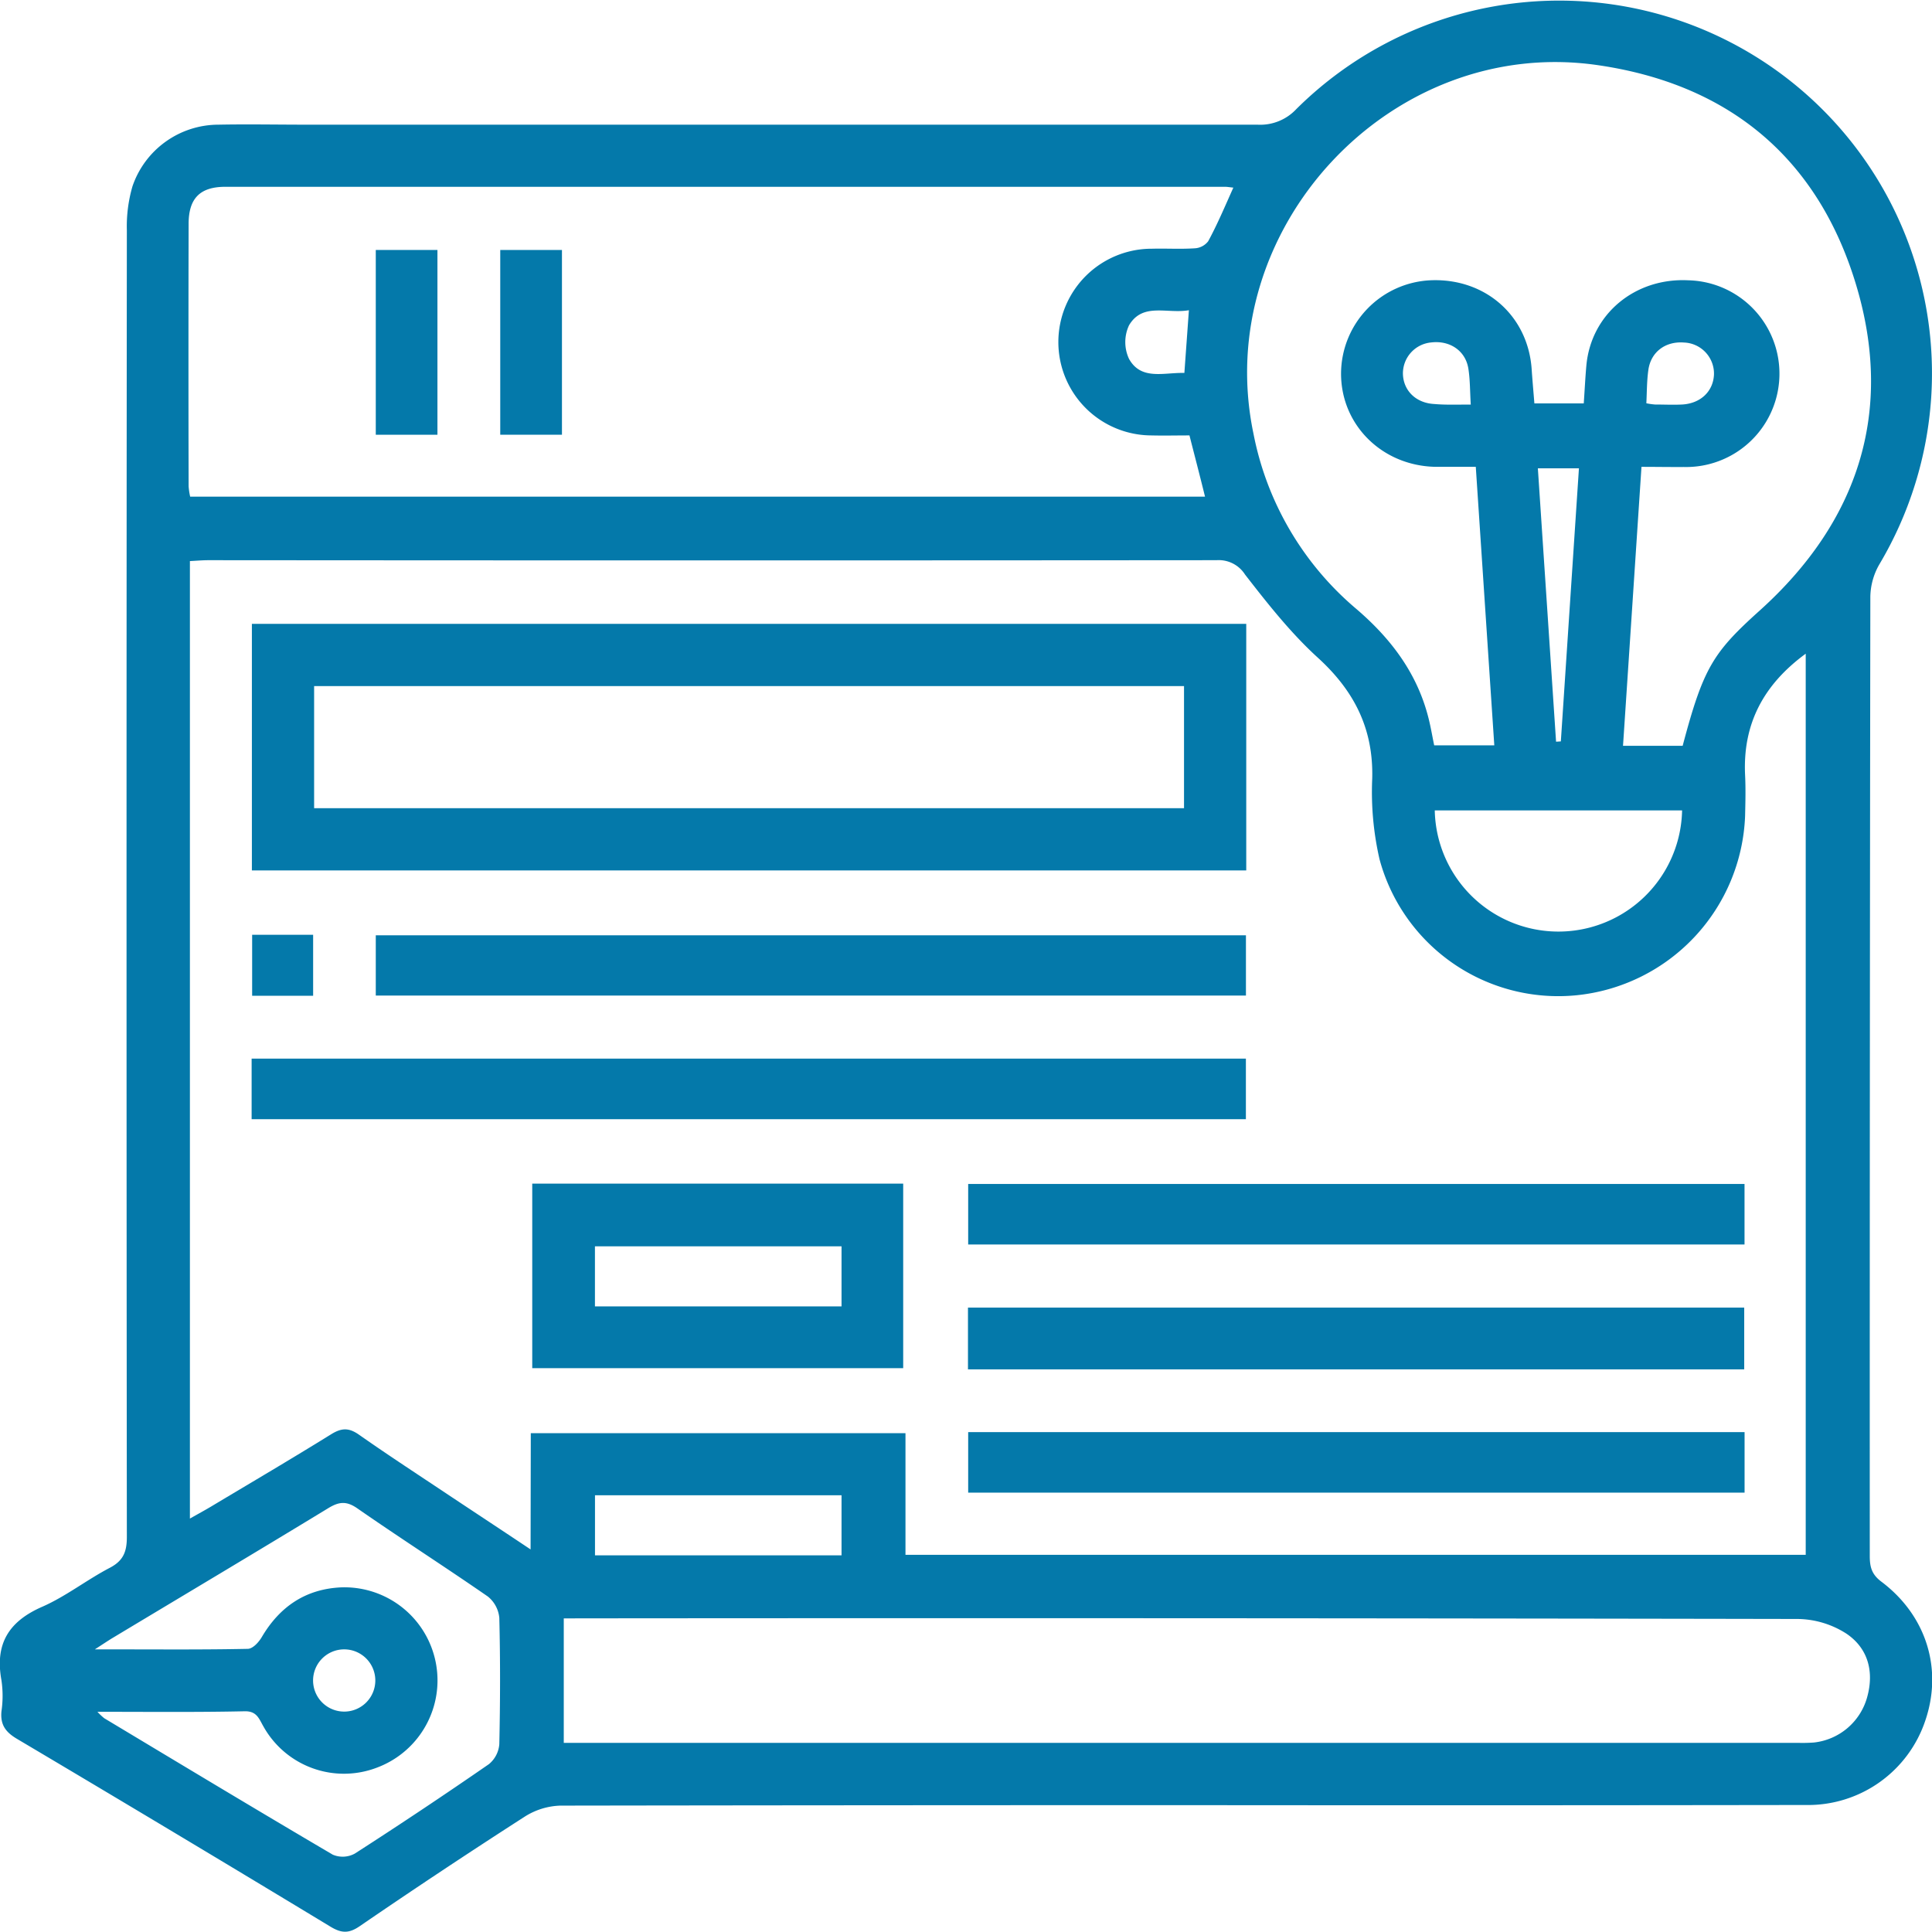
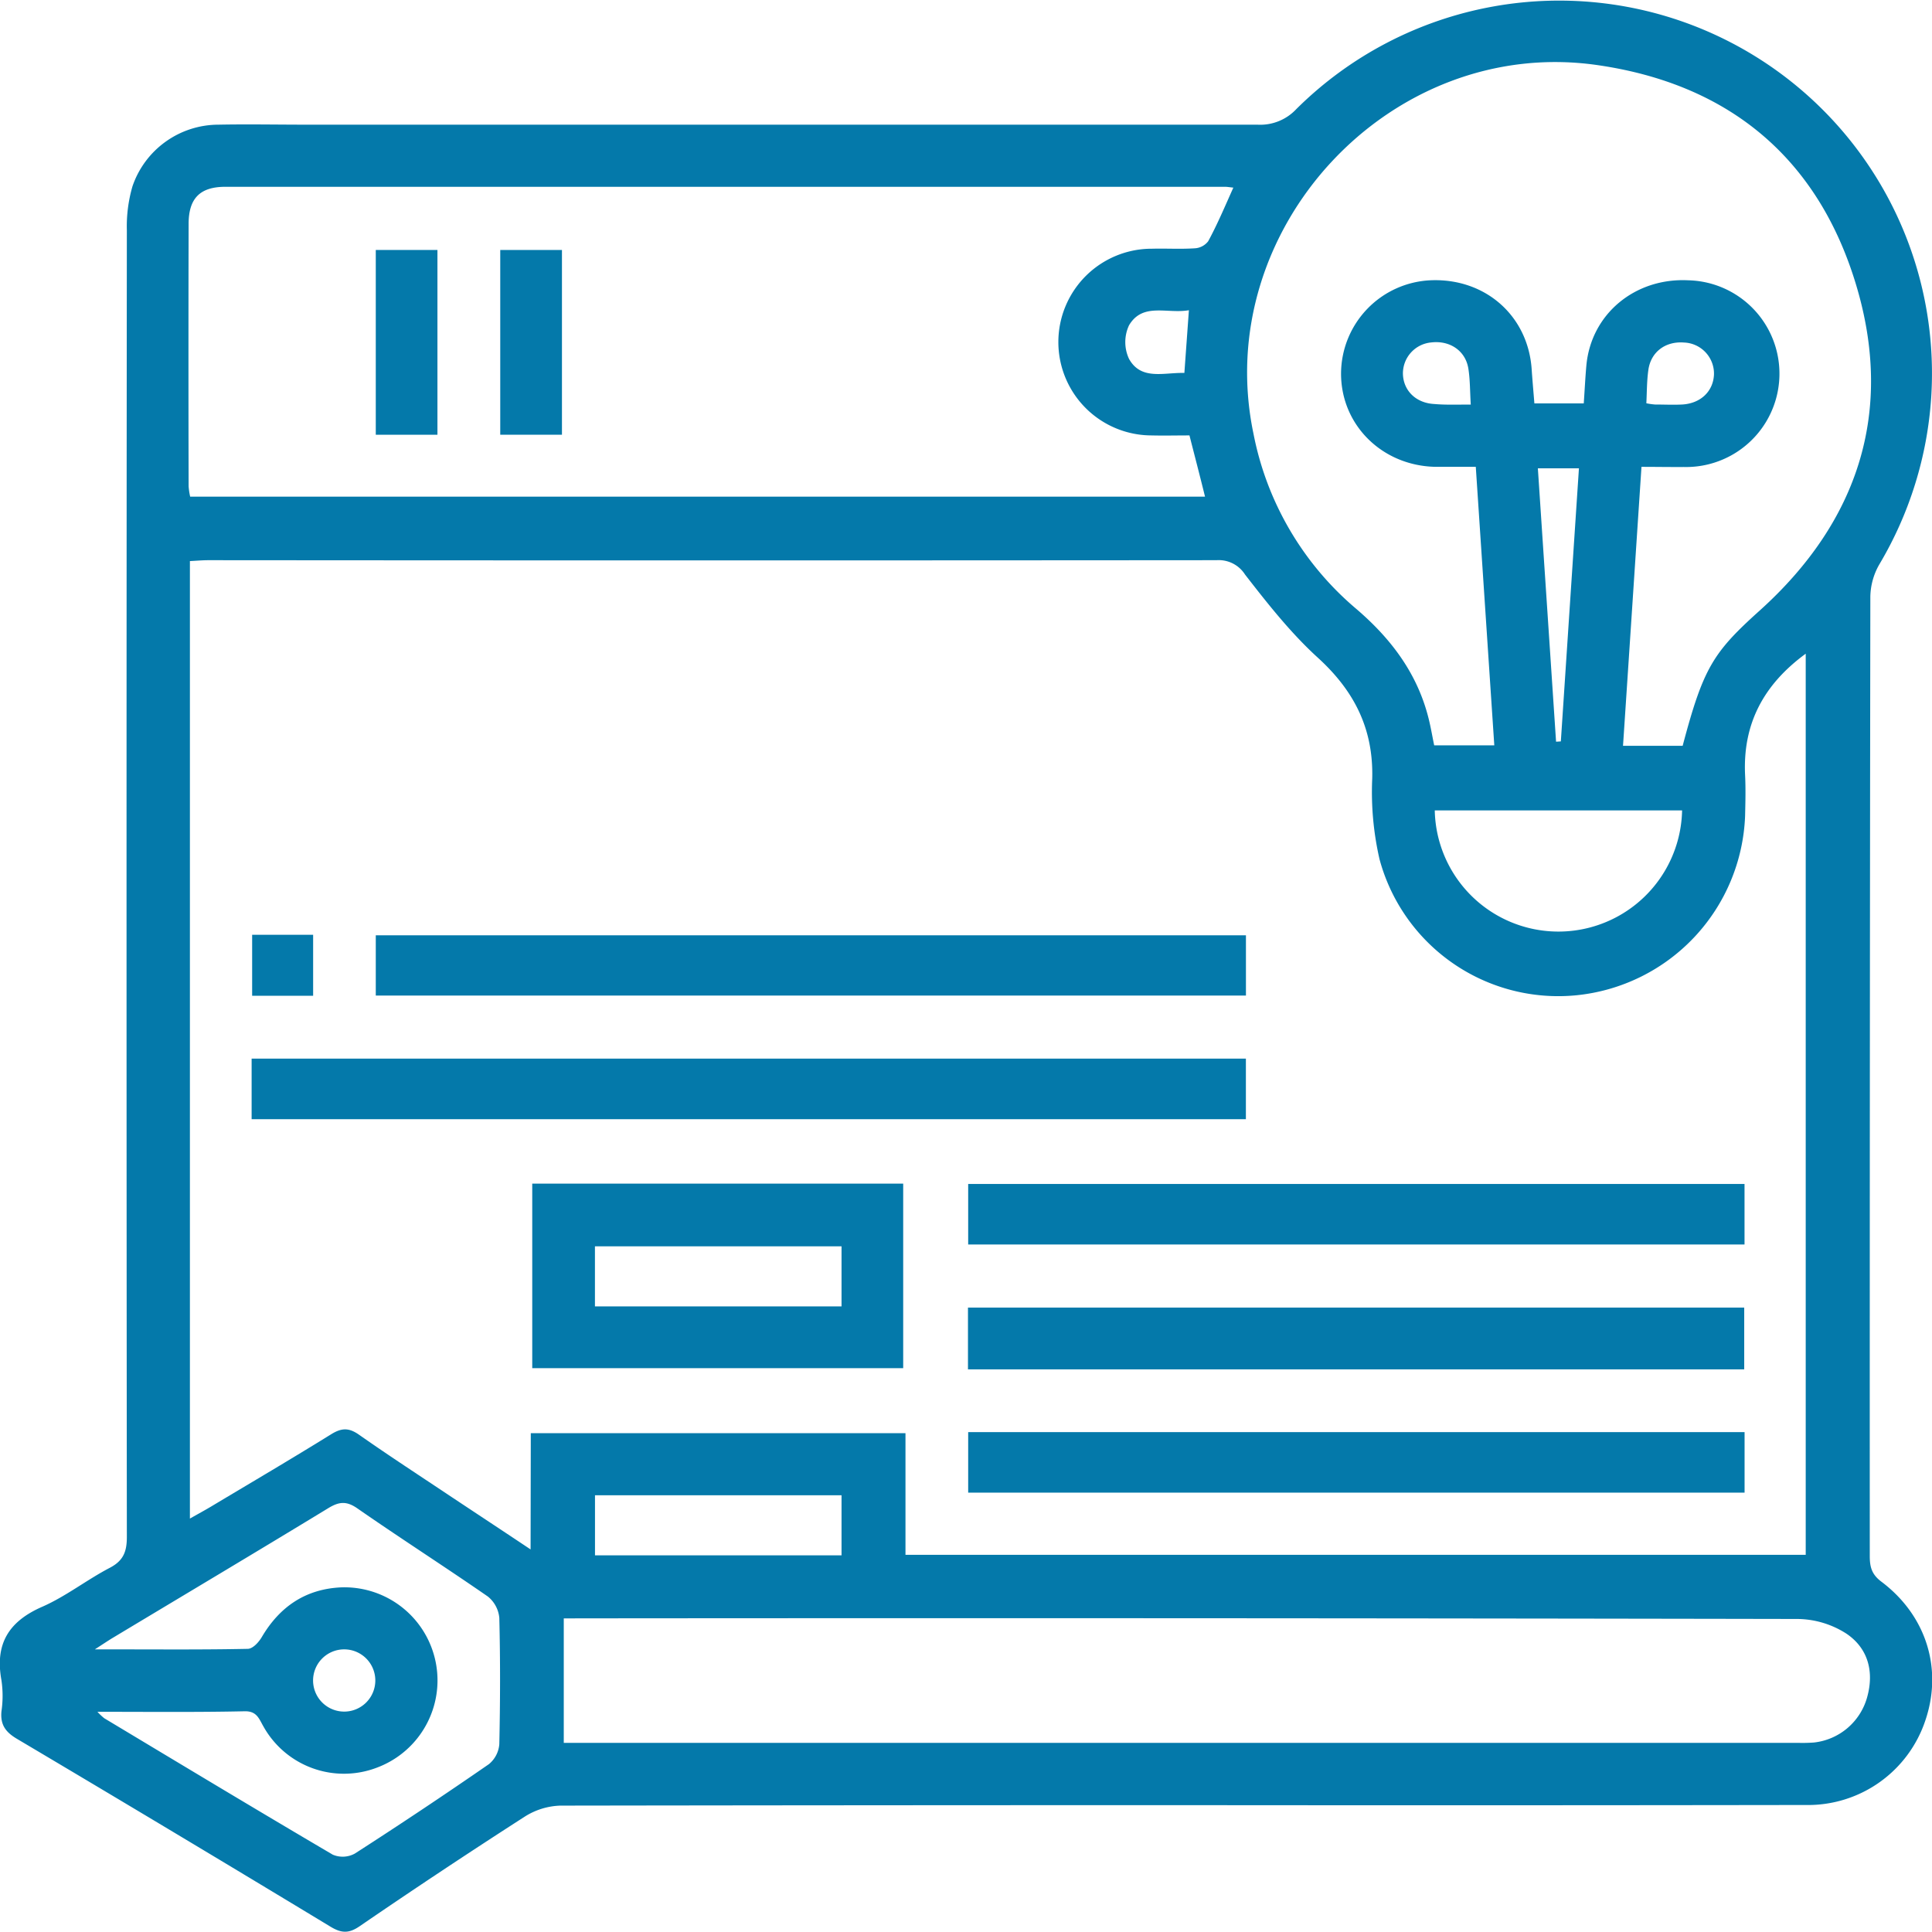
<svg xmlns="http://www.w3.org/2000/svg" id="Layer_1" data-name="Layer 1" viewBox="0 0 372.54 372.48">
  <defs>
    <style>.cls-1{fill:#0479aa;}</style>
  </defs>
  <path class="cls-1" d="M250.64,358.17q-60,0-120,.09a13.55,13.55,0,0,0-6.86,2.09Q107.68,370.7,91.9,381.51c-2.09,1.43-3.51,1.38-5.64.09q-30.14-18.24-60.44-36.21c-2.21-1.31-3.24-2.72-3-5.3a20.73,20.73,0,0,0,0-6c-1.28-7,1.37-11.35,7.9-14.19,4.54-2,8.54-5.17,13-7.5,2.59-1.36,3.28-3.08,3.28-5.92q-.12-126,0-252A27.61,27.61,0,0,1,48.09,46,17.55,17.55,0,0,1,64.67,34.13c5.62-.11,11.25,0,16.88,0q91.71,0,183.44,0a9.52,9.52,0,0,0,7.51-3A71.88,71.88,0,0,1,394.93,86.66a72.17,72.17,0,0,1-10,32.25,12.9,12.9,0,0,0-1.74,6.26q-.13,92.45-.11,184.9c0,2.09.32,3.57,2.23,5,8.68,6.53,11.83,16.77,8.53,26.64a23.84,23.84,0,0,1-23.12,16.43Q310.67,358.23,250.64,358.17ZM124.89,286.45h72.25V309.9H370.73V136.14c-8.19,6-12.16,13.59-11.69,23.41.13,2.62.06,5.25,0,7.88A36.16,36.16,0,0,1,326.55,202a35.69,35.69,0,0,1-38-26.22,58,58,0,0,1-1.41-15.57c.25-9.62-3.48-16.93-10.53-23.34-5.21-4.75-9.66-10.41-14-16a6,6,0,0,0-5.47-2.76q-97.17.08-194.33,0c-1.21,0-2.42.11-3.65.17V302.91c1.64-.93,2.92-1.62,4.17-2.37,7.72-4.62,15.48-9.18,23.12-13.92,2-1.22,3.38-1.24,5.33.13,5.93,4.16,12,8.1,18,12.11,4.85,3.22,9.71,6.42,15.07,10ZM260.36,46.27c-.83-.09-1.2-.16-1.57-.16H66c-4.89,0-7.08,2.22-7.09,7.13q-.06,25.31,0,50.62a13.49,13.49,0,0,0,.3,2H254.9c-1-4.07-2-7.88-3-11.81-2.62,0-5,.06-7.35,0a18,18,0,0,1,.14-36c2.75-.07,5.5.1,8.24-.08a3.51,3.51,0,0,0,2.58-1.36C257.26,53.39,258.69,50,260.36,46.27Zm78.7,53.84c-1.2,18.13-2.37,35.88-3.56,53.79H347c4-15.09,5.86-18,15-26.21,18.92-17.11,25.79-38.32,18.43-62.72s-24.49-38.65-49.81-42.32c-39.93-5.79-74.7,31.67-66.36,71.15a58.89,58.89,0,0,0,19.7,33.61c6.84,5.83,12,12.66,14.13,21.54.4,1.66.68,3.35,1,4.86h11.59c-1.2-18-2.37-35.66-3.57-53.7-2.75,0-5.22,0-7.69,0-10.3-.16-18.26-8-18.29-17.92a18.07,18.07,0,0,1,17.39-18.06c10.5-.38,18.7,6.91,19.37,17.22.15,2.2.35,4.39.52,6.53h9.52c.18-2.57.29-4.92.5-7.27.88-9.94,9.36-17,19.68-16.47a18,18,0,0,1-.9,36C344.53,100.16,341.94,100.11,339.06,100.11ZM131.25,322.16v24H369.33a29.77,29.77,0,0,0,3-.07,12,12,0,0,0,10.23-8.68c1.41-5,.18-9.51-4-12.32a17.74,17.74,0,0,0-9.35-2.82q-117-.22-234-.12Zm-89.93,18a11.73,11.73,0,0,0,1.32,1.25c14.67,8.81,29.32,17.64,44.07,26.31a4.88,4.88,0,0,0,4.23-.2q13.08-8.41,25.88-17.26a5.54,5.54,0,0,0,2-3.84c.18-8.12.2-16.25,0-24.37a6,6,0,0,0-2.21-4.11c-8.32-5.76-16.85-11.22-25.17-17-2.13-1.48-3.58-1.28-5.66,0-13.76,8.38-27.6,16.62-41.41,24.92-.91.54-1.77,1.13-3.54,2.27h3.59c8.62,0,17.25.08,25.88-.1,1,0,2.17-1.32,2.75-2.32,3.44-5.82,8.41-9.19,15.17-9.53a17.95,17.95,0,0,1,7.12,34.71,17.78,17.78,0,0,1-22-7.89c-.86-1.48-1.27-3-3.66-2.93C60.49,340.27,51.24,340.17,41.32,340.17ZM346.89,166.36H299.2a23.85,23.85,0,0,0,47.69,0ZM184.81,298.42H137.27V310h47.54ZM322.59,153.11l.92-.06L327,100.39h-7.92C320.26,118.15,321.43,135.63,322.59,153.11ZM250.92,82c.3-4.19.57-7.88.87-12.09-4.21.74-8.89-1.55-11.54,2.9a7.64,7.64,0,0,0,0,6.49C242.59,83.48,246.94,81.9,250.92,82Zm55.22,6.07c-.16-2.68-.13-4.82-.46-6.89-.54-3.45-3.56-5.48-7.14-5.06a6,6,0,0,0-5.48,6c.05,3.25,2.47,5.67,6,5.87C301.31,88.19,303.54,88.1,306.14,88.1ZM340,87.85a12.55,12.55,0,0,0,1.67.24c1.74,0,3.49.09,5.23,0,3.58-.2,6-2.55,6.14-5.79a6,6,0,0,0-5.76-6.16c-3.61-.29-6.44,1.83-6.9,5.34C340.09,83.54,340.11,85.64,340,87.85ZM94.91,334.13a6,6,0,1,0-5.94,6A6,6,0,0,0,94.91,334.13Z" transform="translate(-22.54 -10.09)" />
-   <path class="cls-1" d="M262.85,130.39v47.54H71.11V130.39Zm-12,12H83.11v23.54H250.85Z" transform="translate(-22.54 -10.09)" />
  <path class="cls-1" d="M71.06,225.9V214.22H262.78V225.9Z" transform="translate(-22.54 -10.09)" />
  <path class="cls-1" d="M95,202.06V190.44H262.79v11.62Z" transform="translate(-22.54 -10.09)" />
  <path class="cls-1" d="M125.17,238.32H196.7v35.59H125.17Zm59.64,12.09H137.26V262h47.55Z" transform="translate(-22.54 -10.09)" />
  <path class="cls-1" d="M358.93,238.39v11.67H209.23V238.39Z" transform="translate(-22.54 -10.09)" />
  <path class="cls-1" d="M358.87,262.23v11.91H209.19V262.23Z" transform="translate(-22.54 -10.09)" />
  <path class="cls-1" d="M358.94,286.24v11.67H209.23V286.24Z" transform="translate(-22.54 -10.09)" />
  <path class="cls-1" d="M71.16,190.34H82.92V202.1H71.16Z" transform="translate(-22.54 -10.09)" />
  <path class="cls-1" d="M95,58.29h11.89V93.92H95Z" transform="translate(-22.54 -10.09)" />
  <path class="cls-1" d="M119,58.29h11.9V93.92H119Z" transform="translate(-22.54 -10.09)" />
</svg>